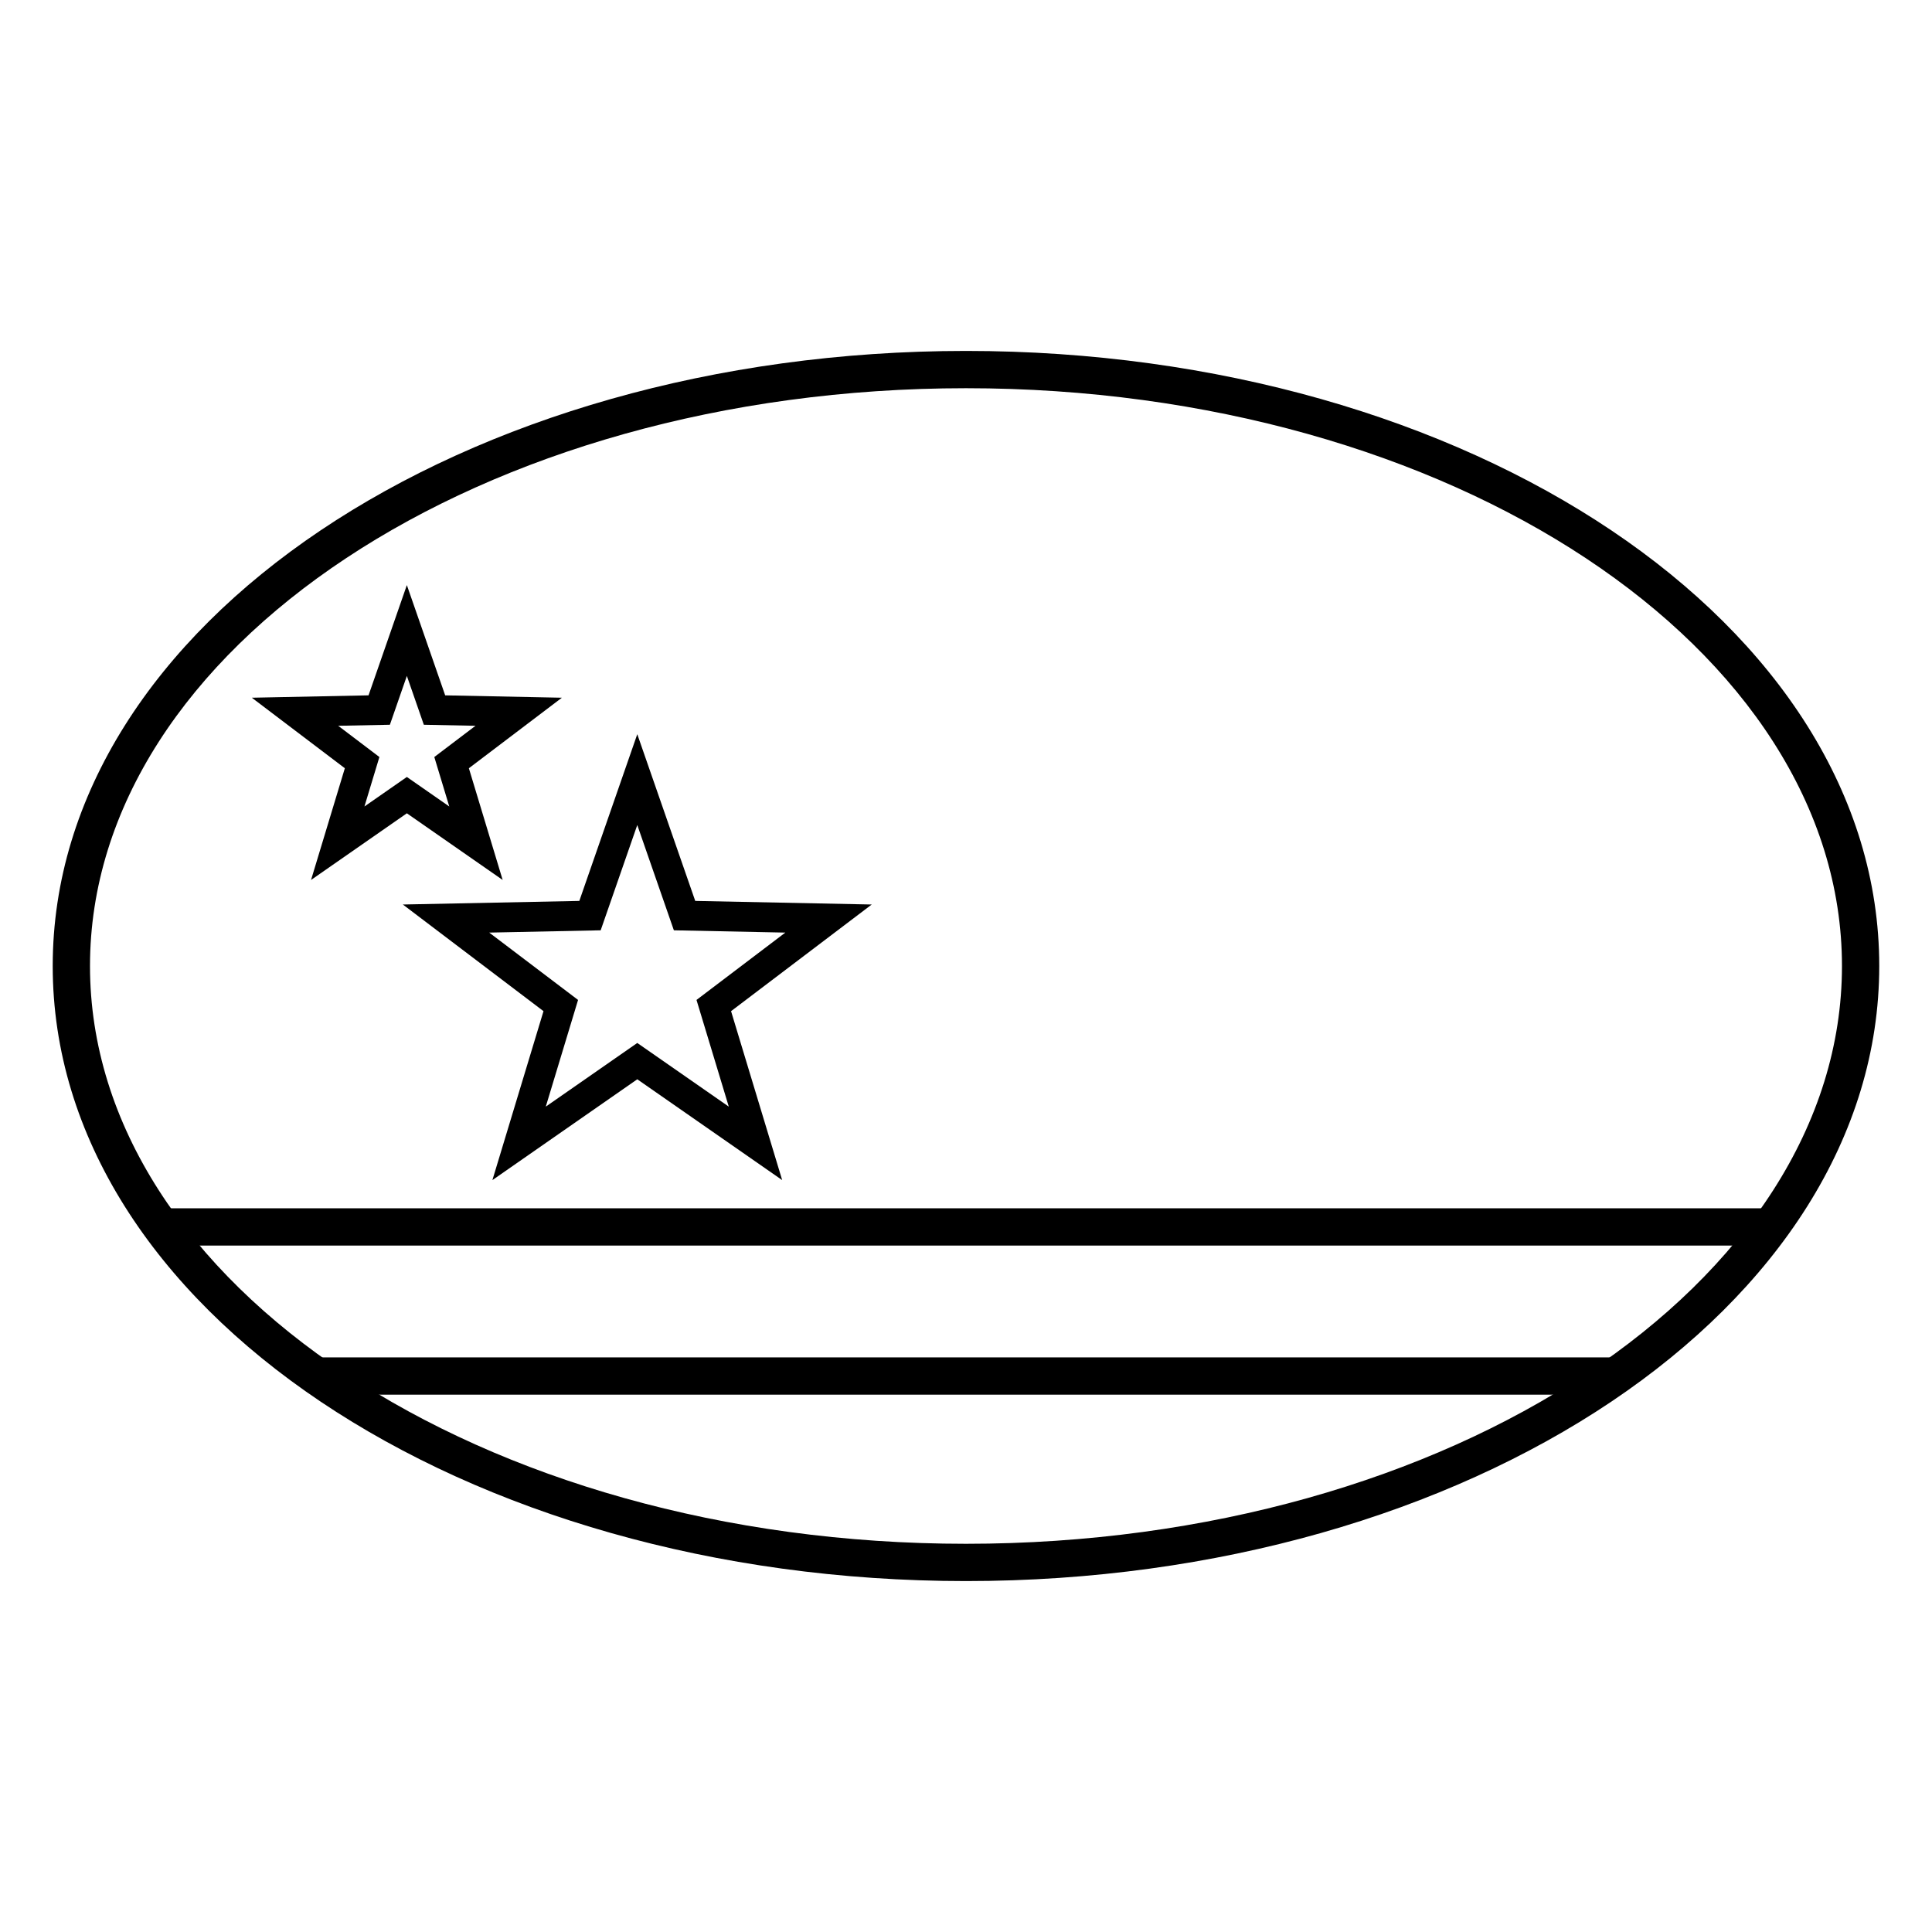
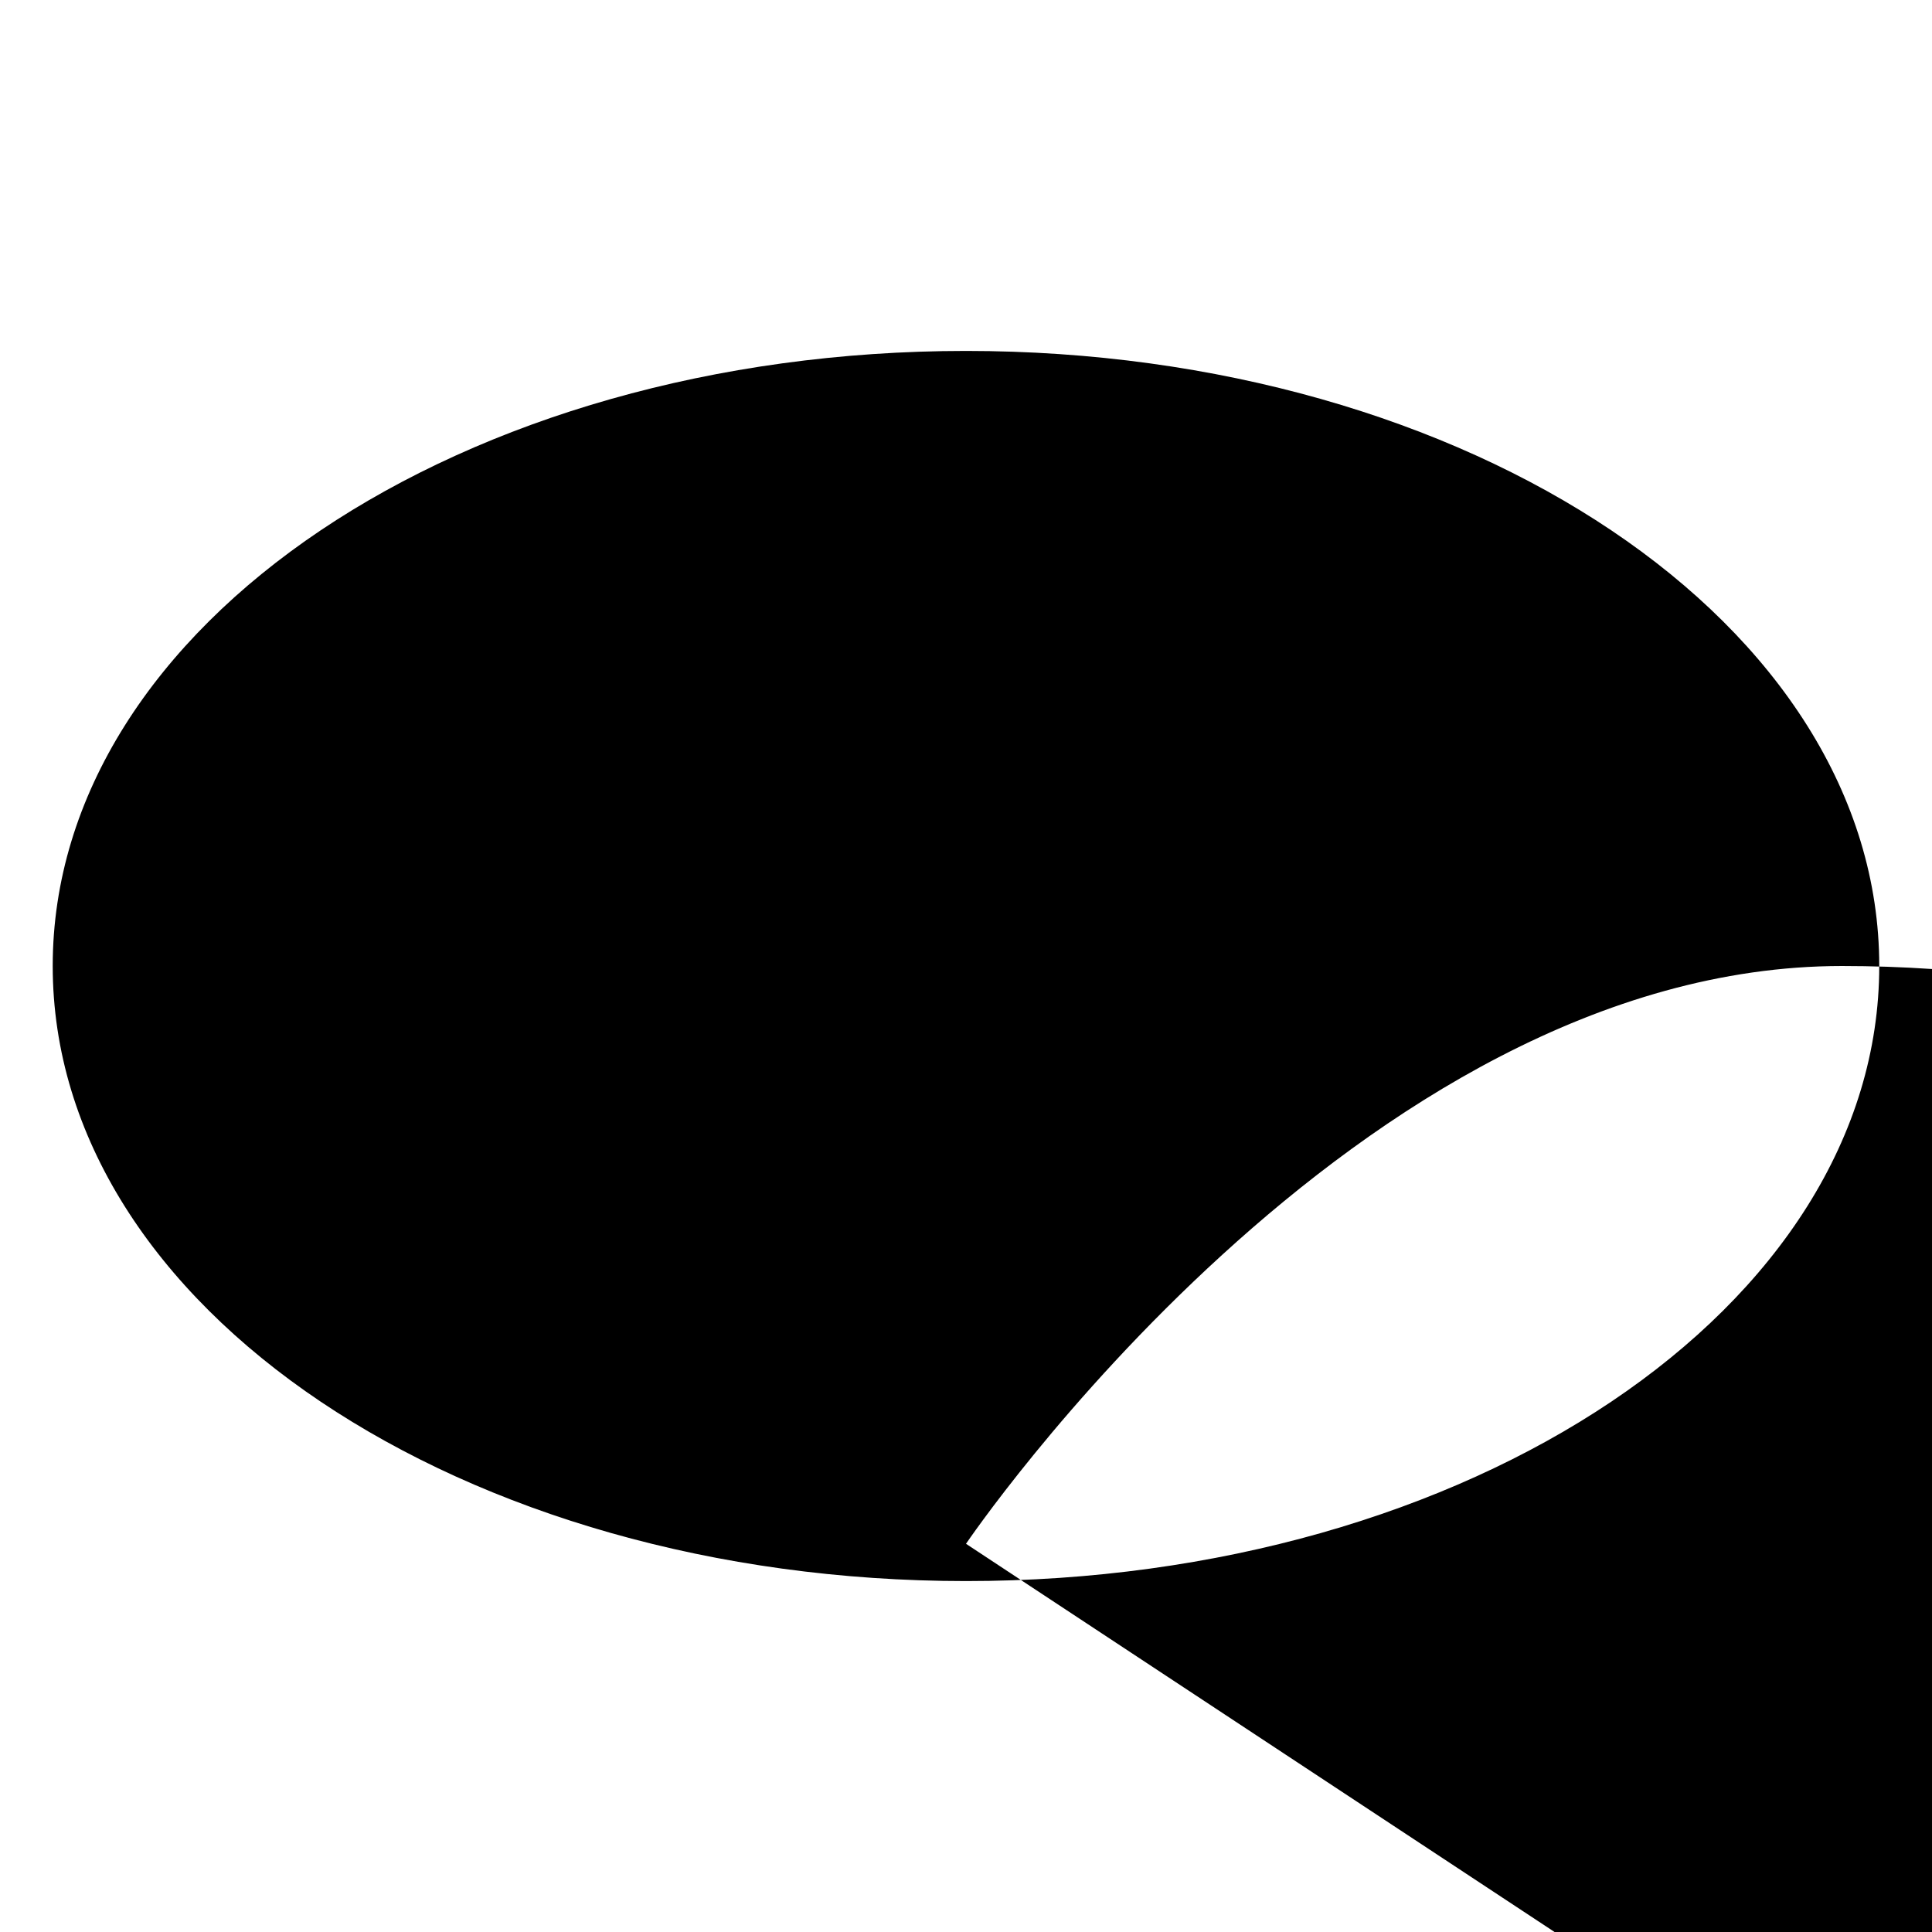
<svg xmlns="http://www.w3.org/2000/svg" fill="#000000" width="800px" height="800px" version="1.1" viewBox="144 144 512 512">
  <g>
-     <path d="m612.39 464.21v9.879h-424.78v-9.879zm-385.27 49.391v-9.879h345.75v9.879z" />
    <path d="m274.49 456.74 13.543-44.773-37.273-28.262 46.766-0.953 15.359-44.184 15.359 44.184 46.77 0.953-37.277 28.262 13.547 44.773-38.398-26.719zm38.395-36.344 24.25 16.871-8.555-28.273 23.539-17.848-29.535-0.605-9.699-27.902-9.699 27.902-29.535 0.605 23.543 17.848-8.555 28.273z" />
    <path d="m226.43 377.2 8.957-29.609-24.648-18.688 30.926-0.629 10.156-29.219 10.156 29.219 30.926 0.629-24.648 18.688 8.957 29.609-25.391-17.668zm25.391-27.297 11.242 7.824-3.969-13.109 10.914-8.277-13.691-0.277-4.496-12.938-4.496 12.938-13.695 0.277 10.914 8.277-3.965 13.109z" />
-     <path d="m400 563c133.34 0 242.02-72.453 242.02-163s-108.68-163-242.02-163c-133.35 0-242.03 72.457-242.03 163s108.68 163 242.03 163zm0-9.879c-128.54 0-232.15-69.074-232.15-153.12s103.61-153.12 232.15-153.12c128.53 0 232.14 69.078 232.14 153.12s-103.61 153.12-232.14 153.12z" />
+     <path d="m400 563c133.34 0 242.02-72.453 242.02-163s-108.68-163-242.02-163c-133.35 0-242.03 72.457-242.03 163s108.68 163 242.03 163zm0-9.879s103.61-153.12 232.15-153.12c128.53 0 232.14 69.078 232.14 153.12s-103.61 153.12-232.14 153.12z" />
  </g>
</svg>